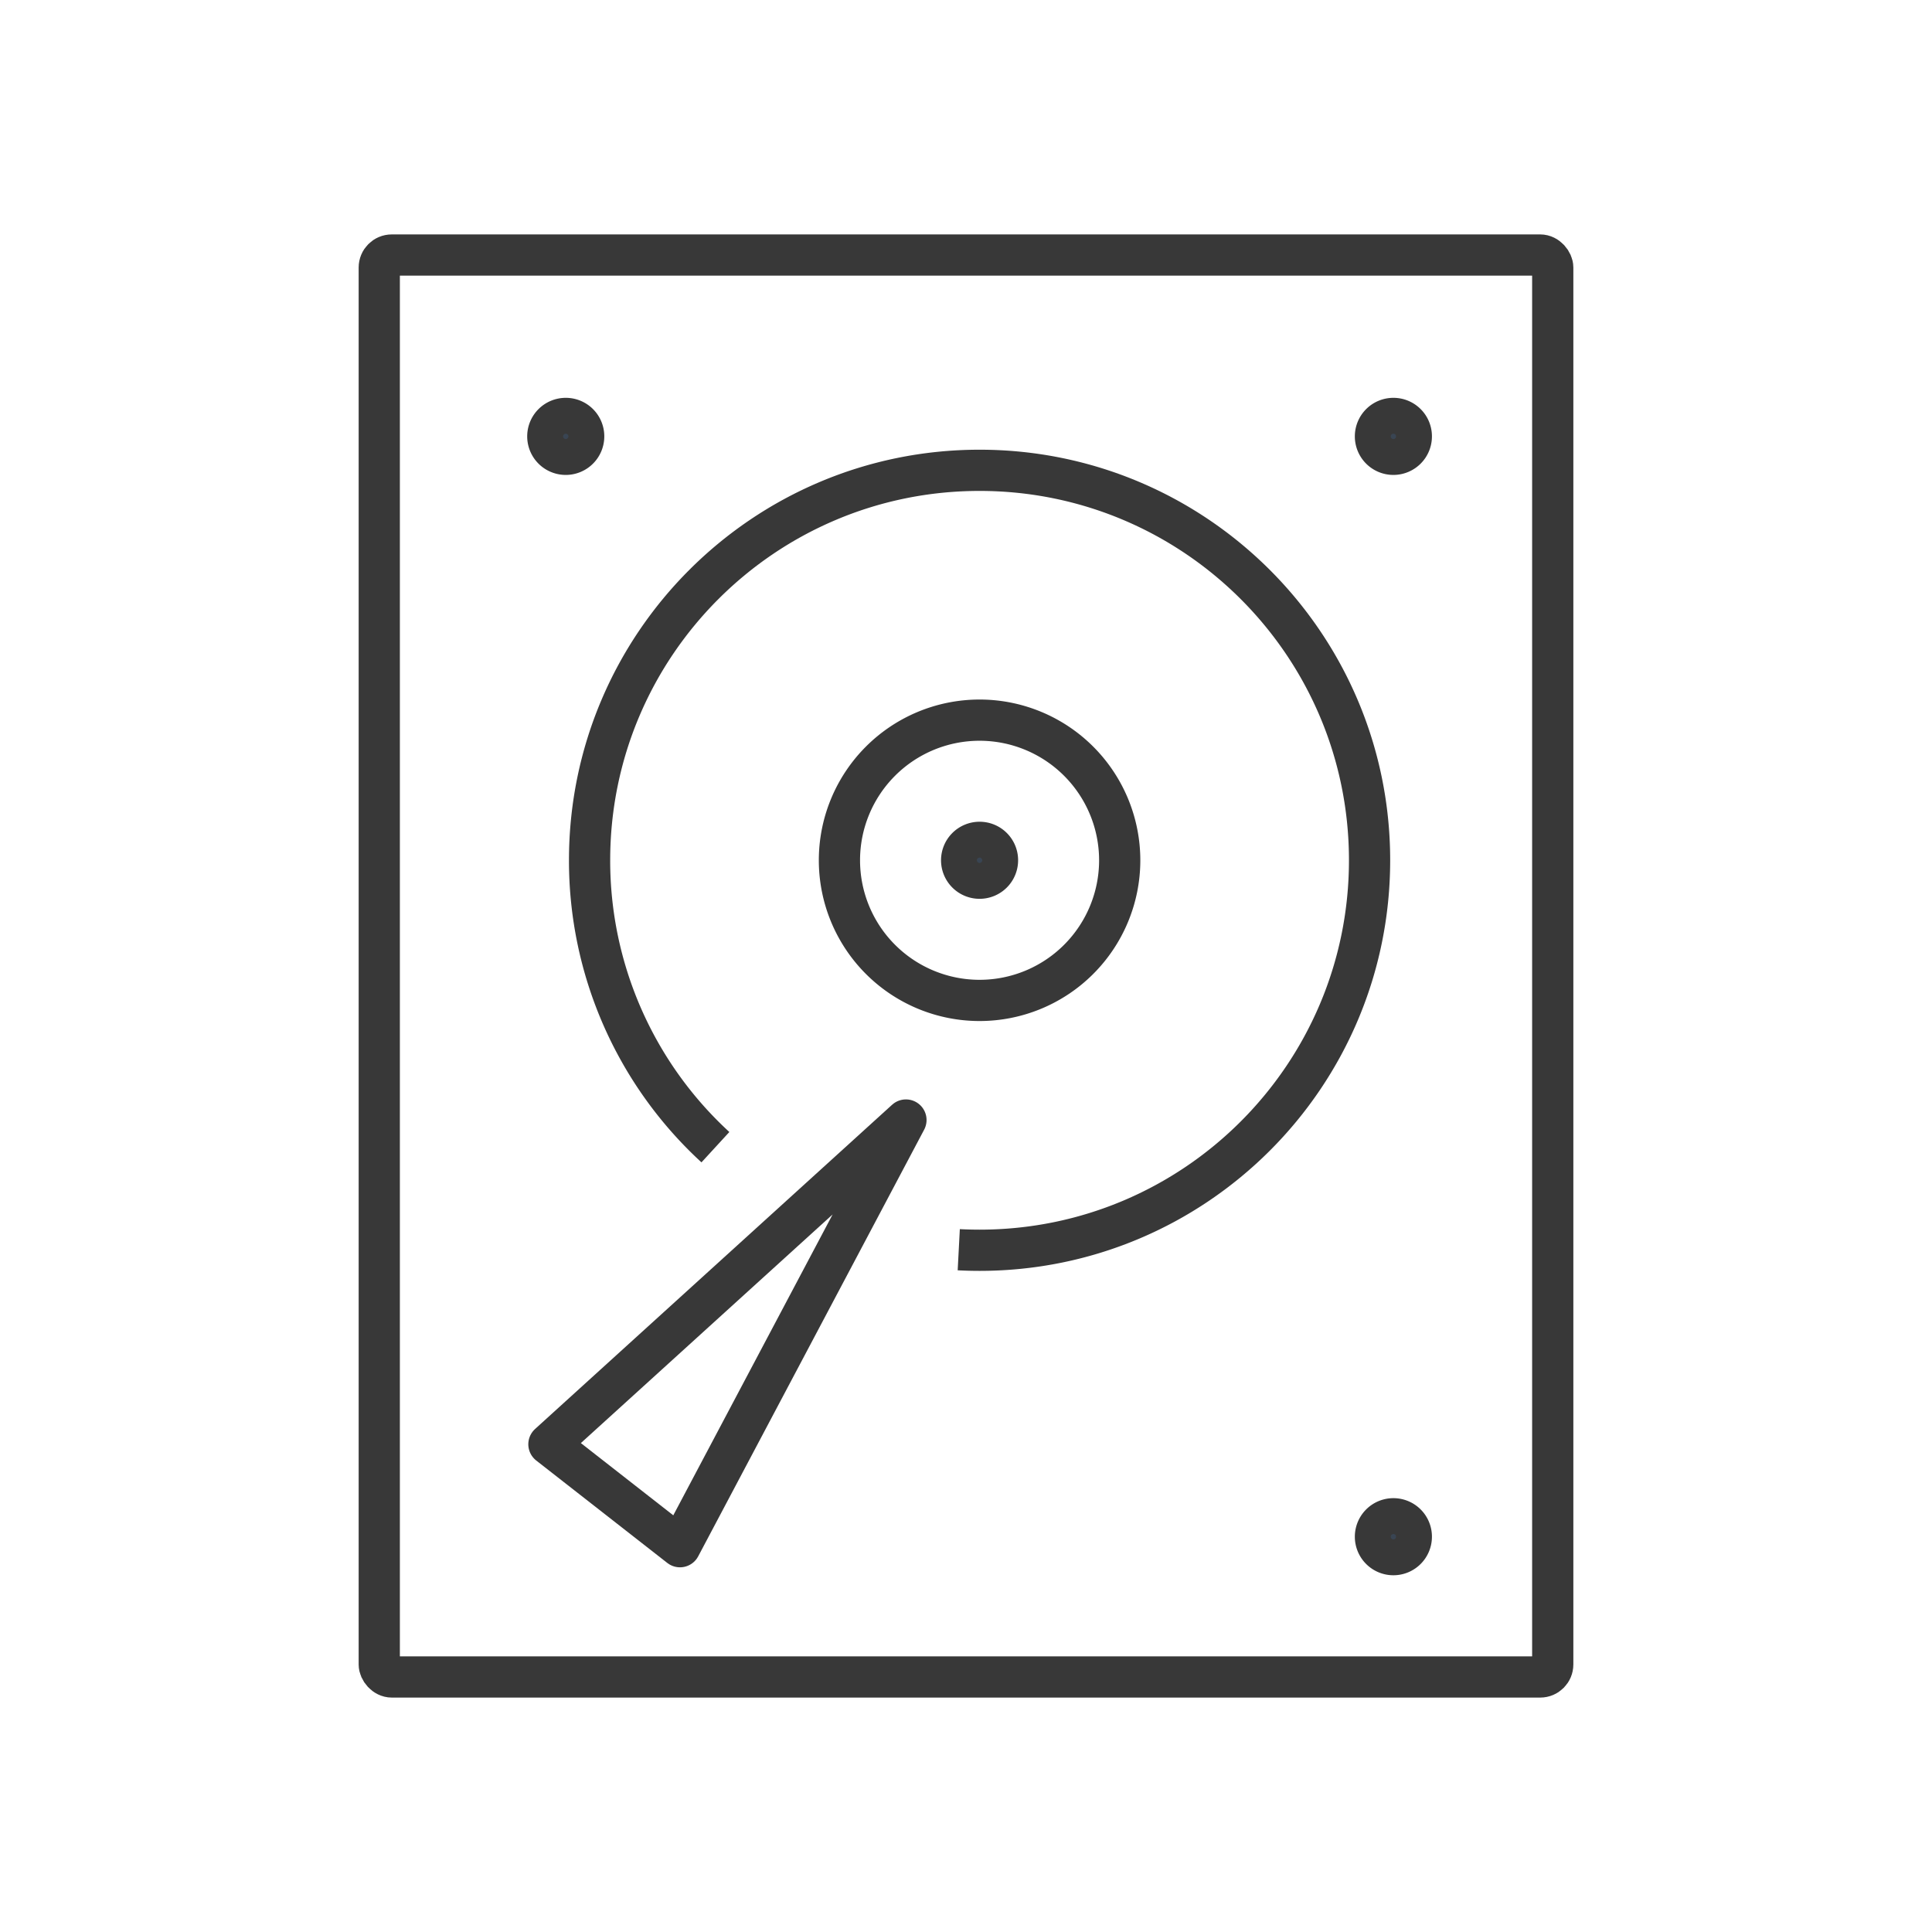
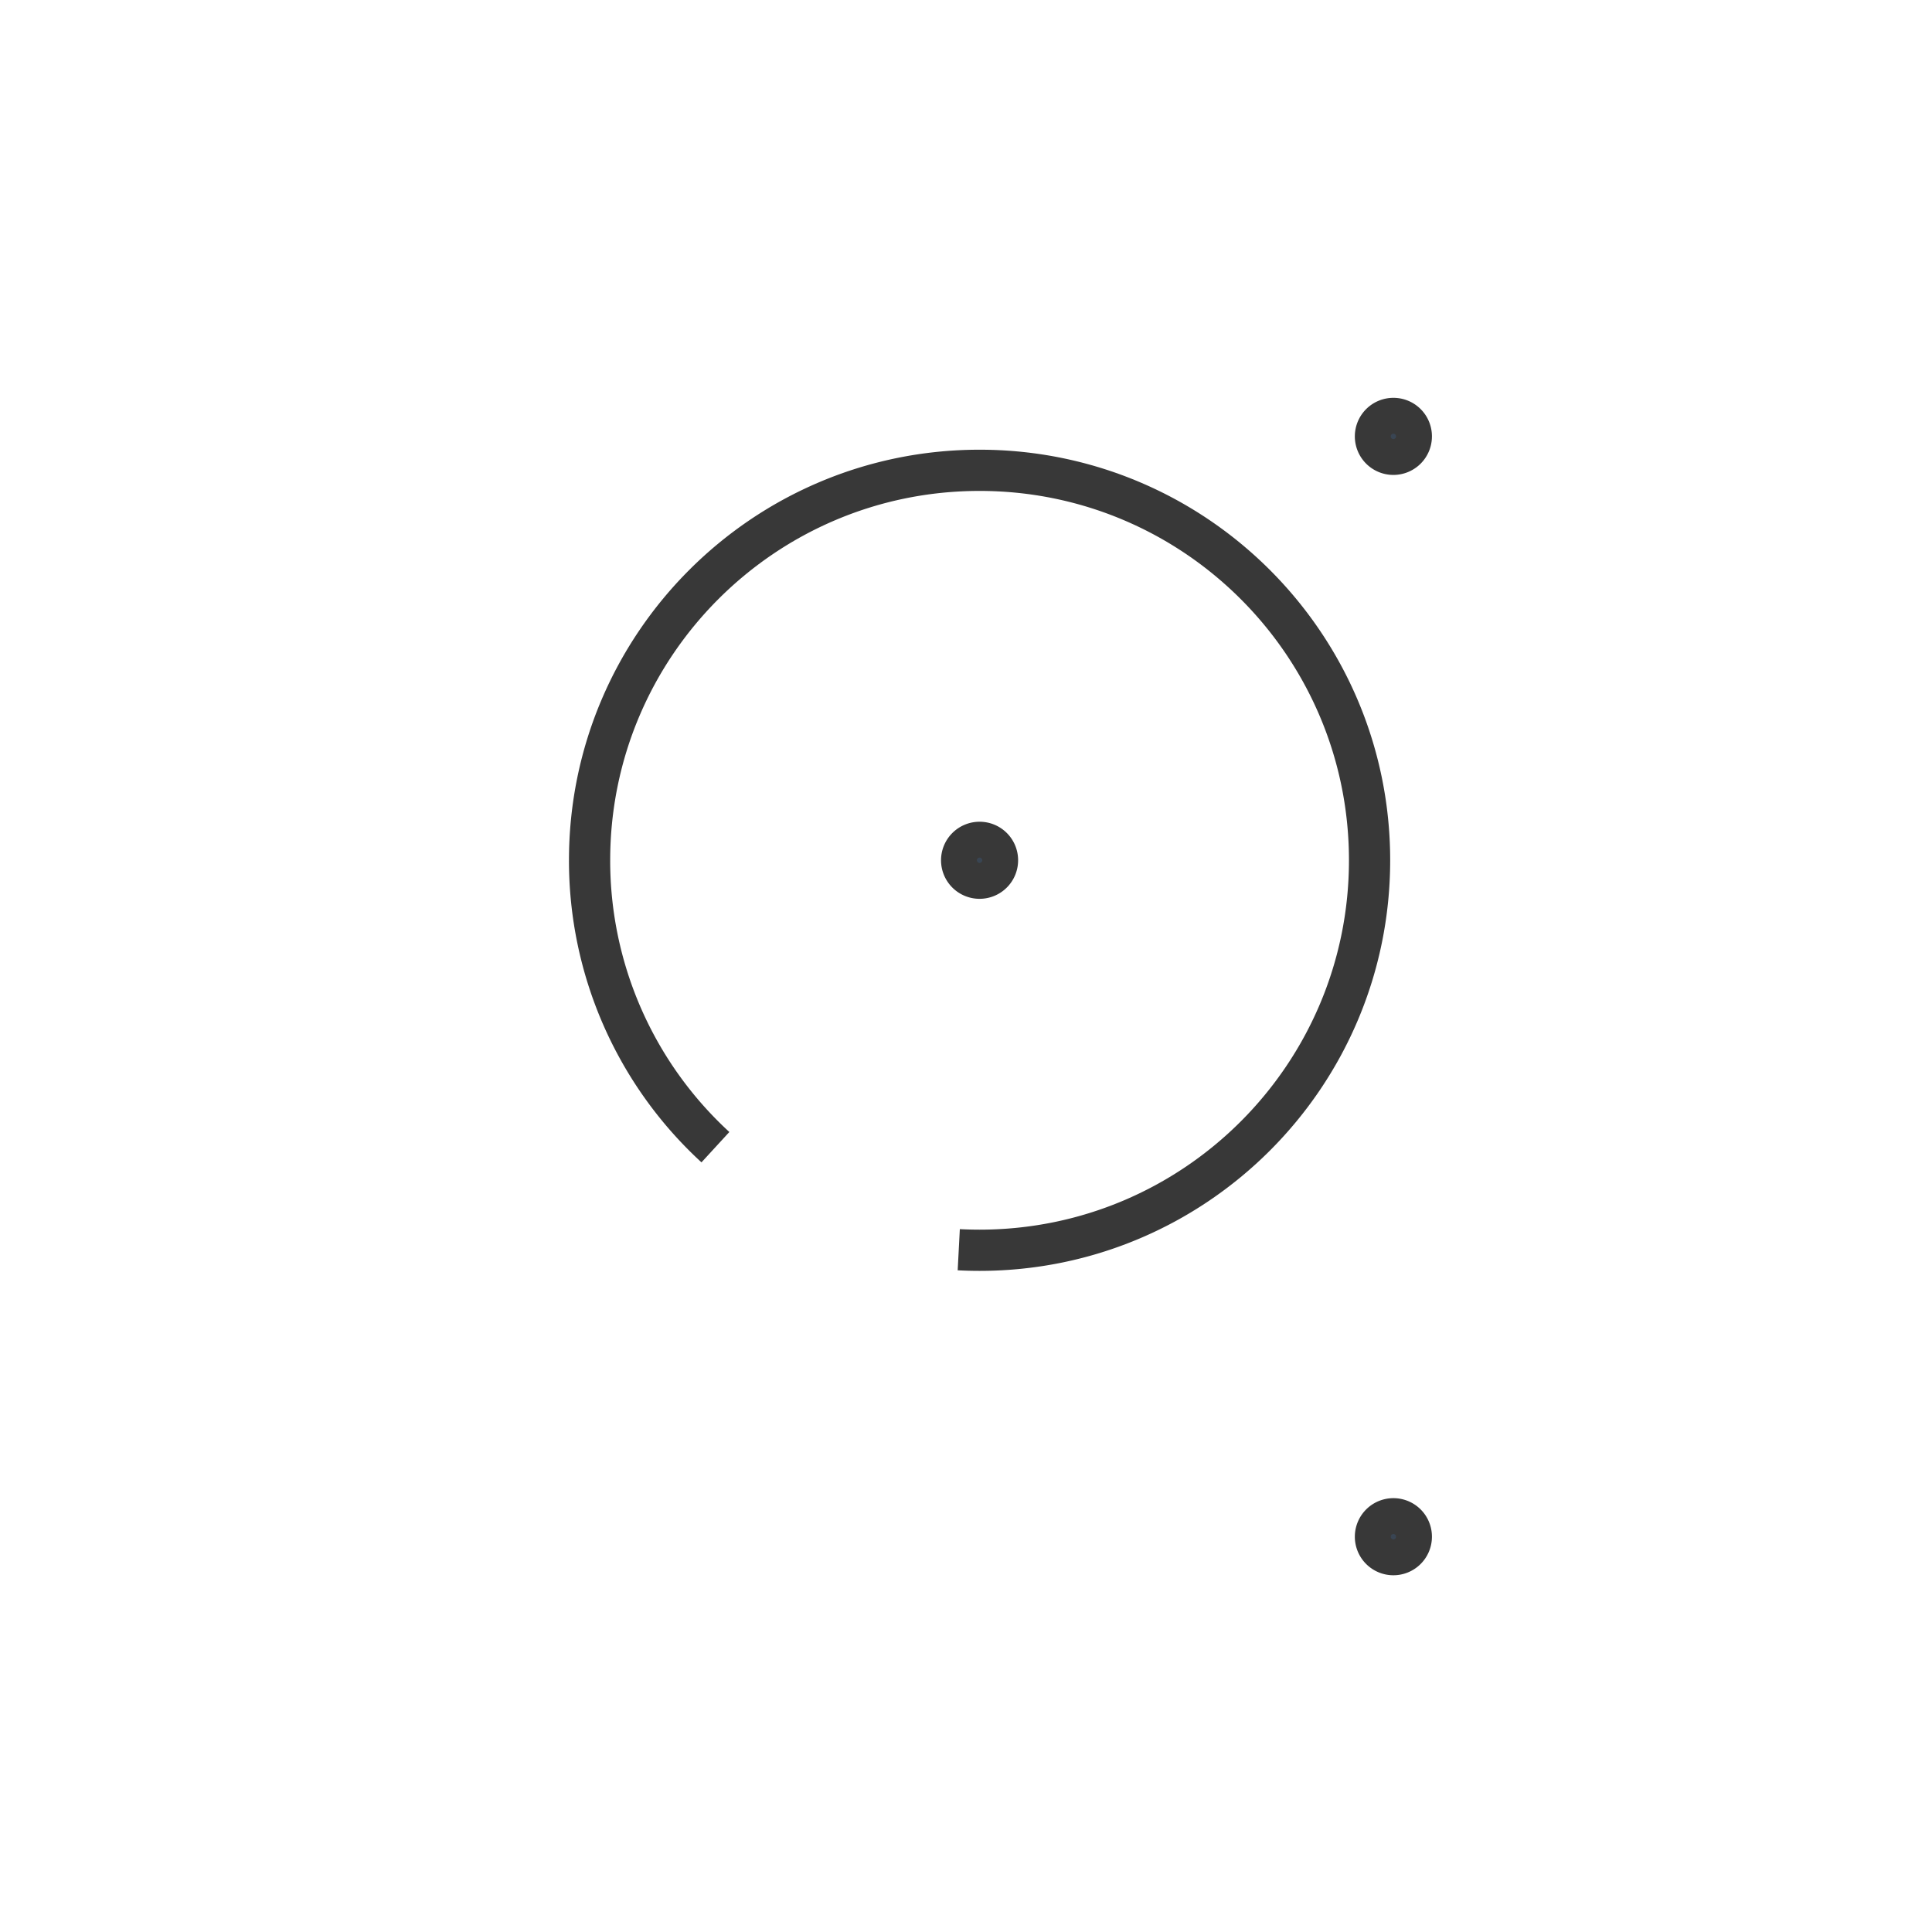
<svg xmlns="http://www.w3.org/2000/svg" viewBox="0 0 2000 2000">
  <defs>
    <style>.cls-1,.cls-3,.cls-4{fill:none;}.cls-1,.cls-2,.cls-3,.cls-4{stroke:#383838;stroke-width:42.67px;}.cls-1,.cls-3{stroke-linejoin:round;}.cls-2{fill:#394553;}.cls-2,.cls-4{stroke-miterlimit:10;}.cls-3{stroke-linecap:round;}</style>
  </defs>
  <title>RecorderIcons</title>
  <g id="Layer_4" data-name="Layer 4">
    <path class="cls-1" d="M740.59,1187.56a402.62,402.62,0,0,1-130.26-297c0-222.93,180.77-403.69,403.7-403.69s403.74,180.76,403.74,403.69S1237,1294.27,1014,1294.27q-10.83,0-21.5-.56" />
-     <path class="cls-1" d="M1159.12,890.56A145.07,145.07,0,1,1,1014,745.49,145.11,145.11,0,0,1,1159.12,890.56Z" />
    <path class="cls-2" d="M1032.61,890.59A18.56,18.56,0,1,1,1014.07,872,18.5,18.5,0,0,1,1032.61,890.59Z" />
-     <path class="cls-3" d="M568.23,1495.1l369.6-335.66-233.92,441.7Z" />
-     <path class="cls-2" d="M604.23,451.76a18.57,18.57,0,1,1-18.56-18.59A18.51,18.51,0,0,1,604.23,451.76Z" />
    <path class="cls-2" d="M1461,451.76a18.57,18.57,0,1,1-18.56-18.59A18.51,18.51,0,0,1,1461,451.76Z" />
    <path class="cls-2" d="M1461,1590.83a18.57,18.57,0,1,1-18.56-18.6A18.52,18.52,0,0,1,1461,1590.83Z" />
-     <rect class="cls-4" x="392.61" y="264" width="1214.78" height="1472" rx="12.97" />
  </g>
</svg>